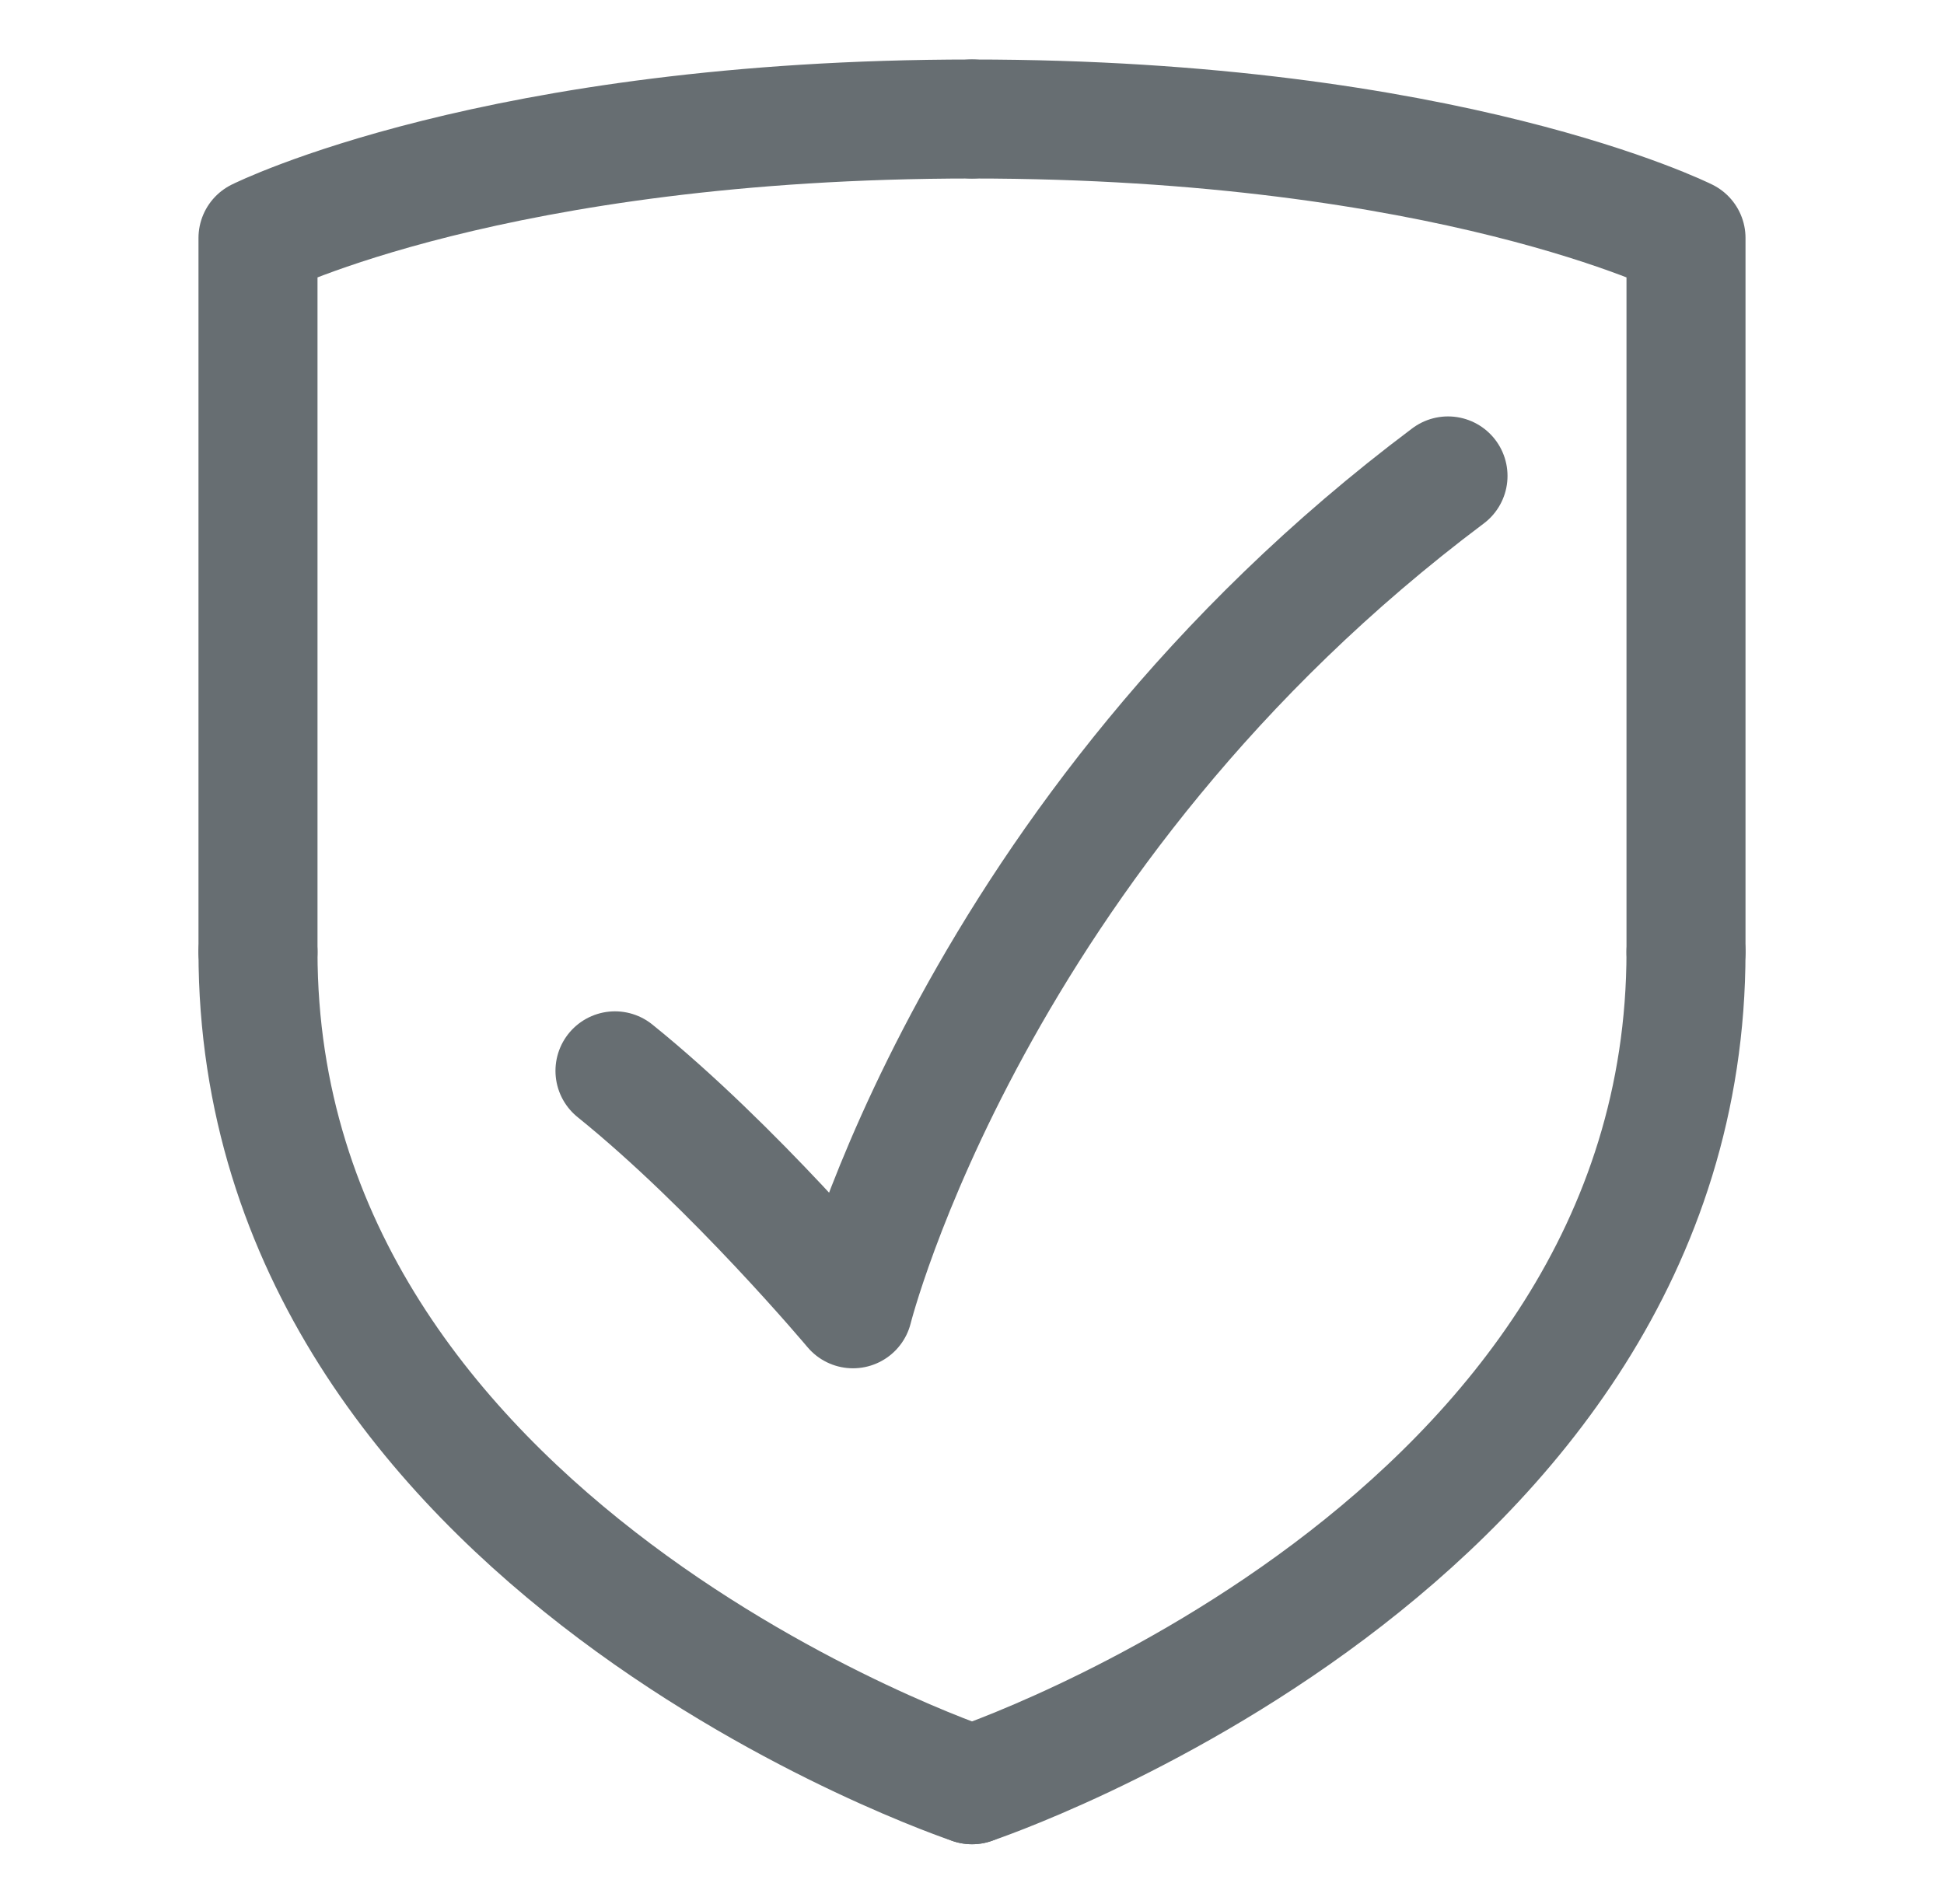
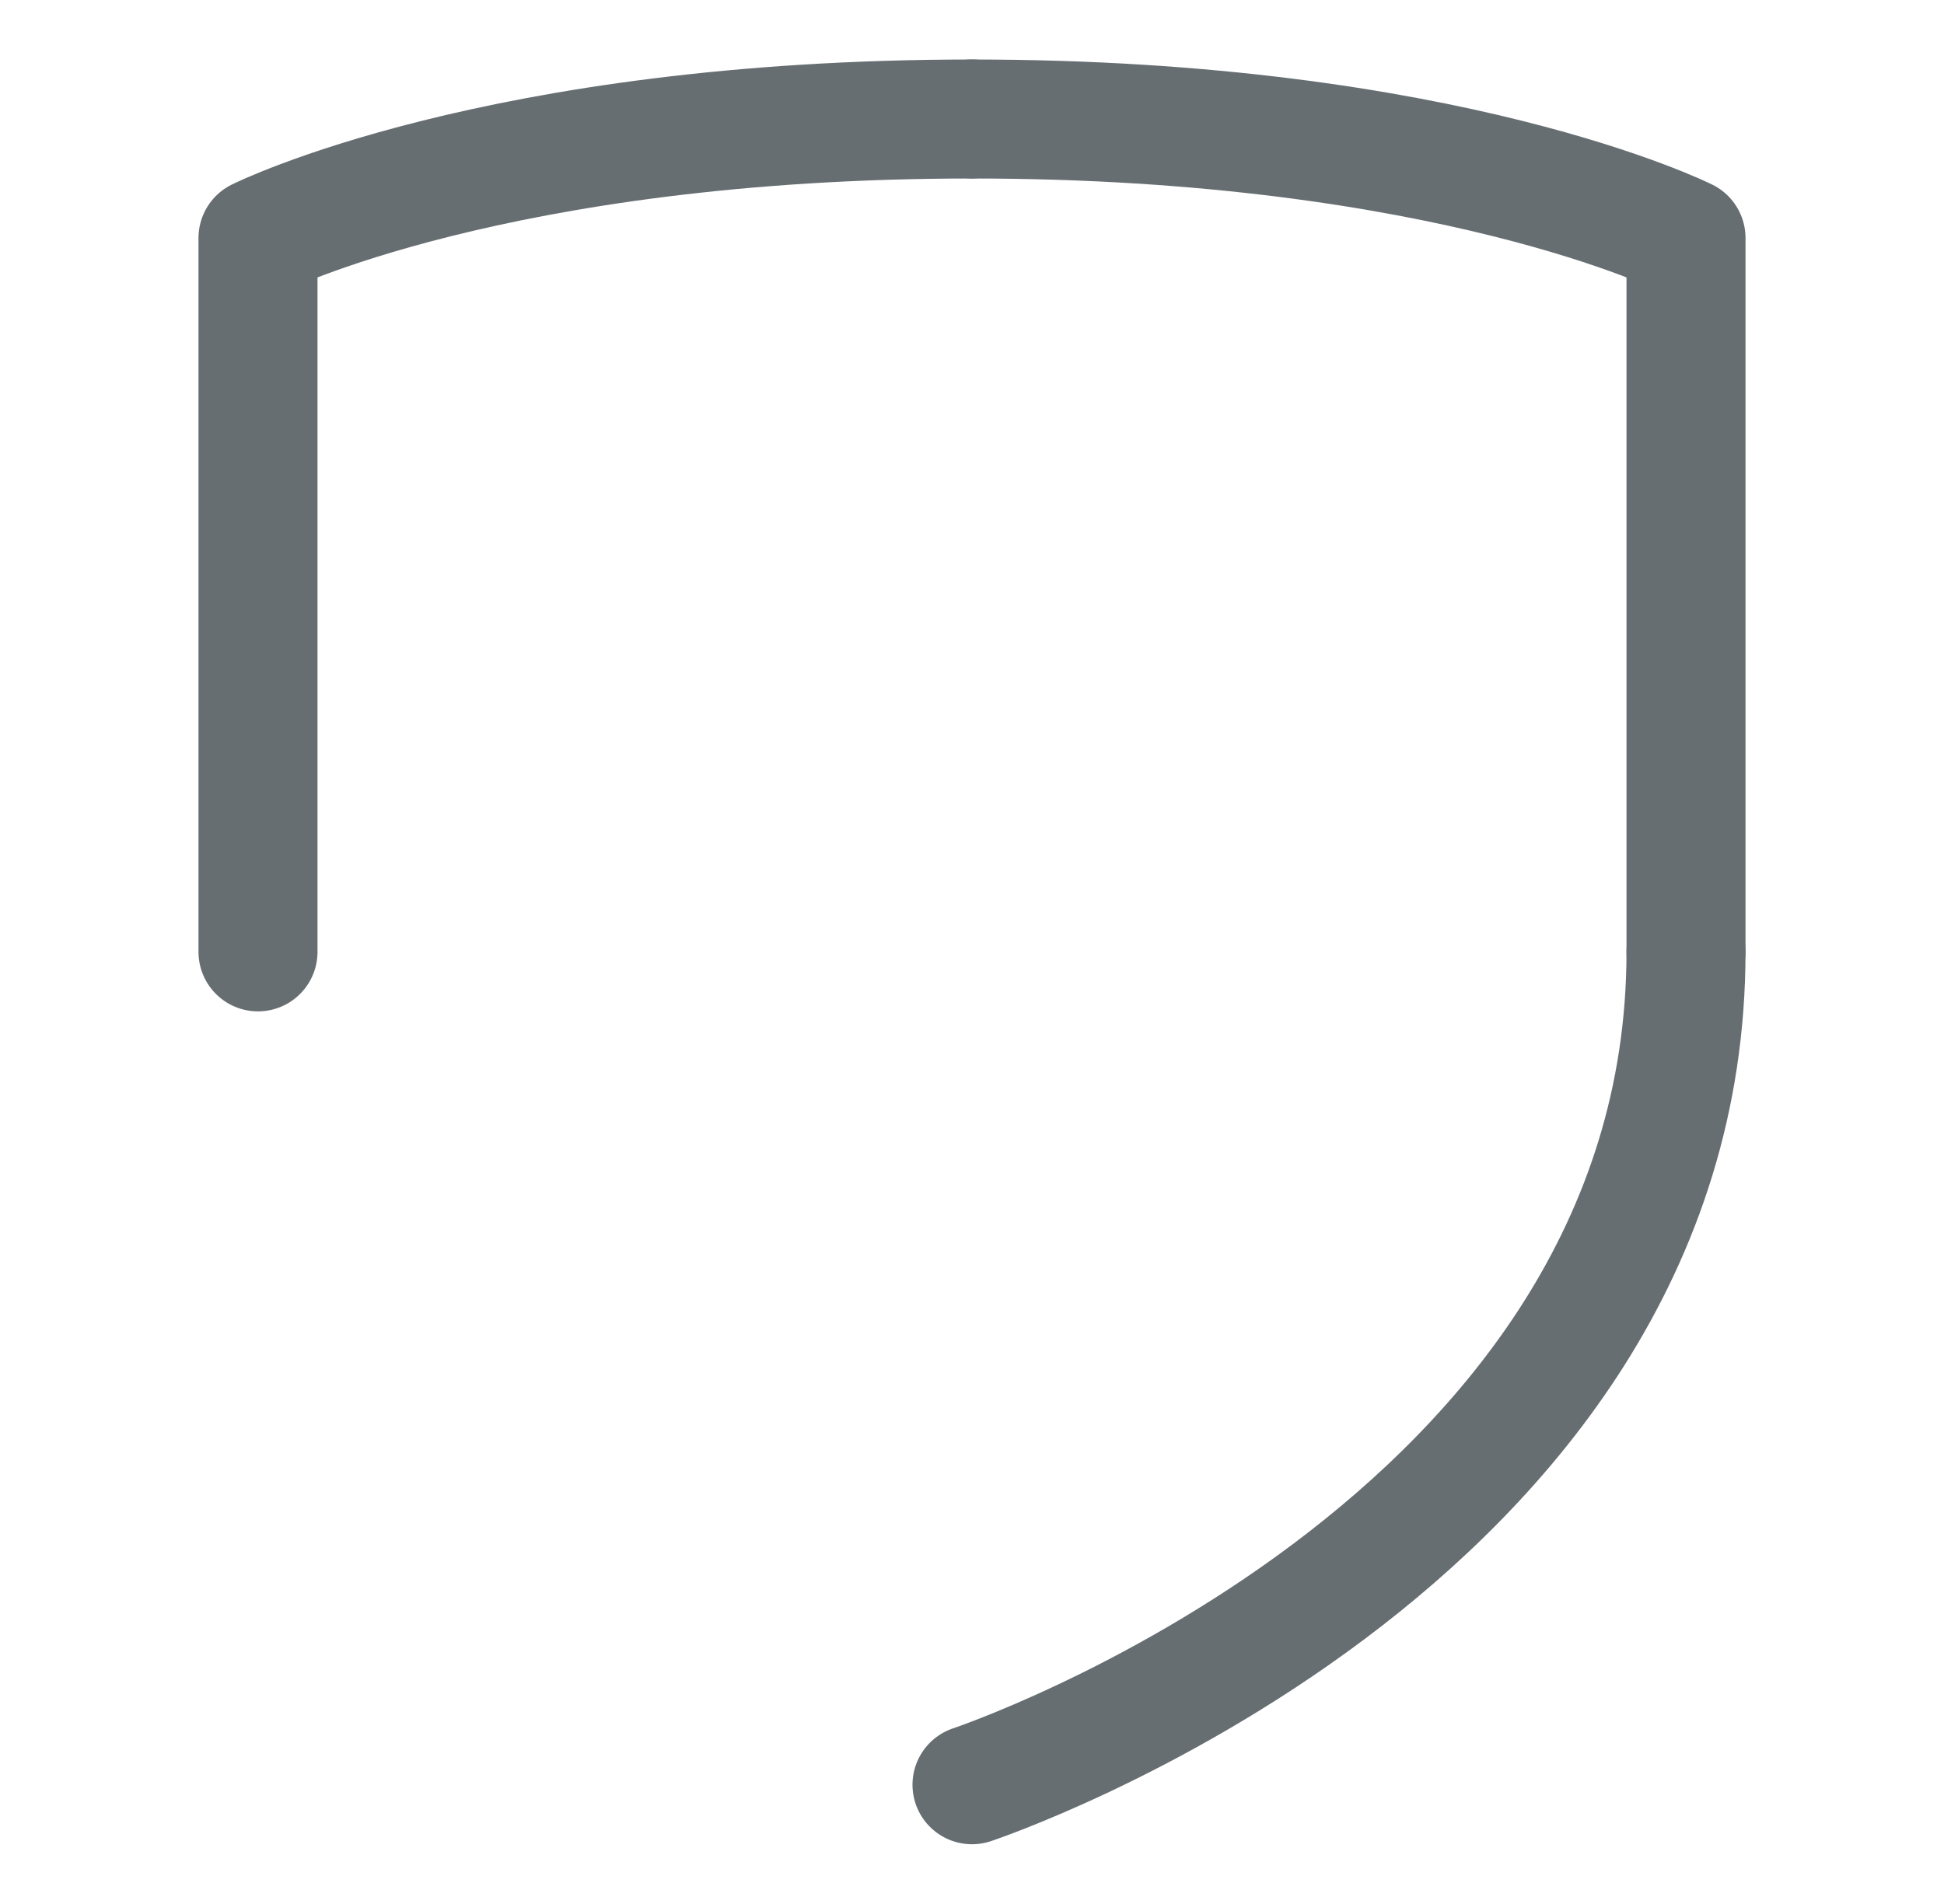
<svg xmlns="http://www.w3.org/2000/svg" width="49" height="48" viewBox="0 0 49 48" fill="none">
  <path d="M24.5 44.994C24.5 44.994 42.497 38.995 42.497 23.997" stroke="#676E72" stroke-width="3" stroke-linecap="round" stroke-linejoin="round" />
  <path d="M42.497 23.997V6C42.497 6 36.498 3 24.5 3" stroke="#676E72" stroke-width="3" stroke-linecap="round" stroke-linejoin="round" />
-   <path d="M24.5 44.994C24.5 44.994 6.503 38.995 6.503 23.997" stroke="#676E72" stroke-width="3" stroke-linecap="round" stroke-linejoin="round" />
  <path d="M6.503 23.997V6C6.503 6 12.502 3 24.5 3" stroke="#676E72" stroke-width="3" stroke-linecap="round" stroke-linejoin="round" />
-   <path d="M36.498 11.998C24.5 20.997 21.5 32.995 21.5 32.995C21.5 32.995 18.501 29.415 15.501 26.996" stroke="#676E72" stroke-width="3" stroke-linecap="round" stroke-linejoin="round" />
</svg>